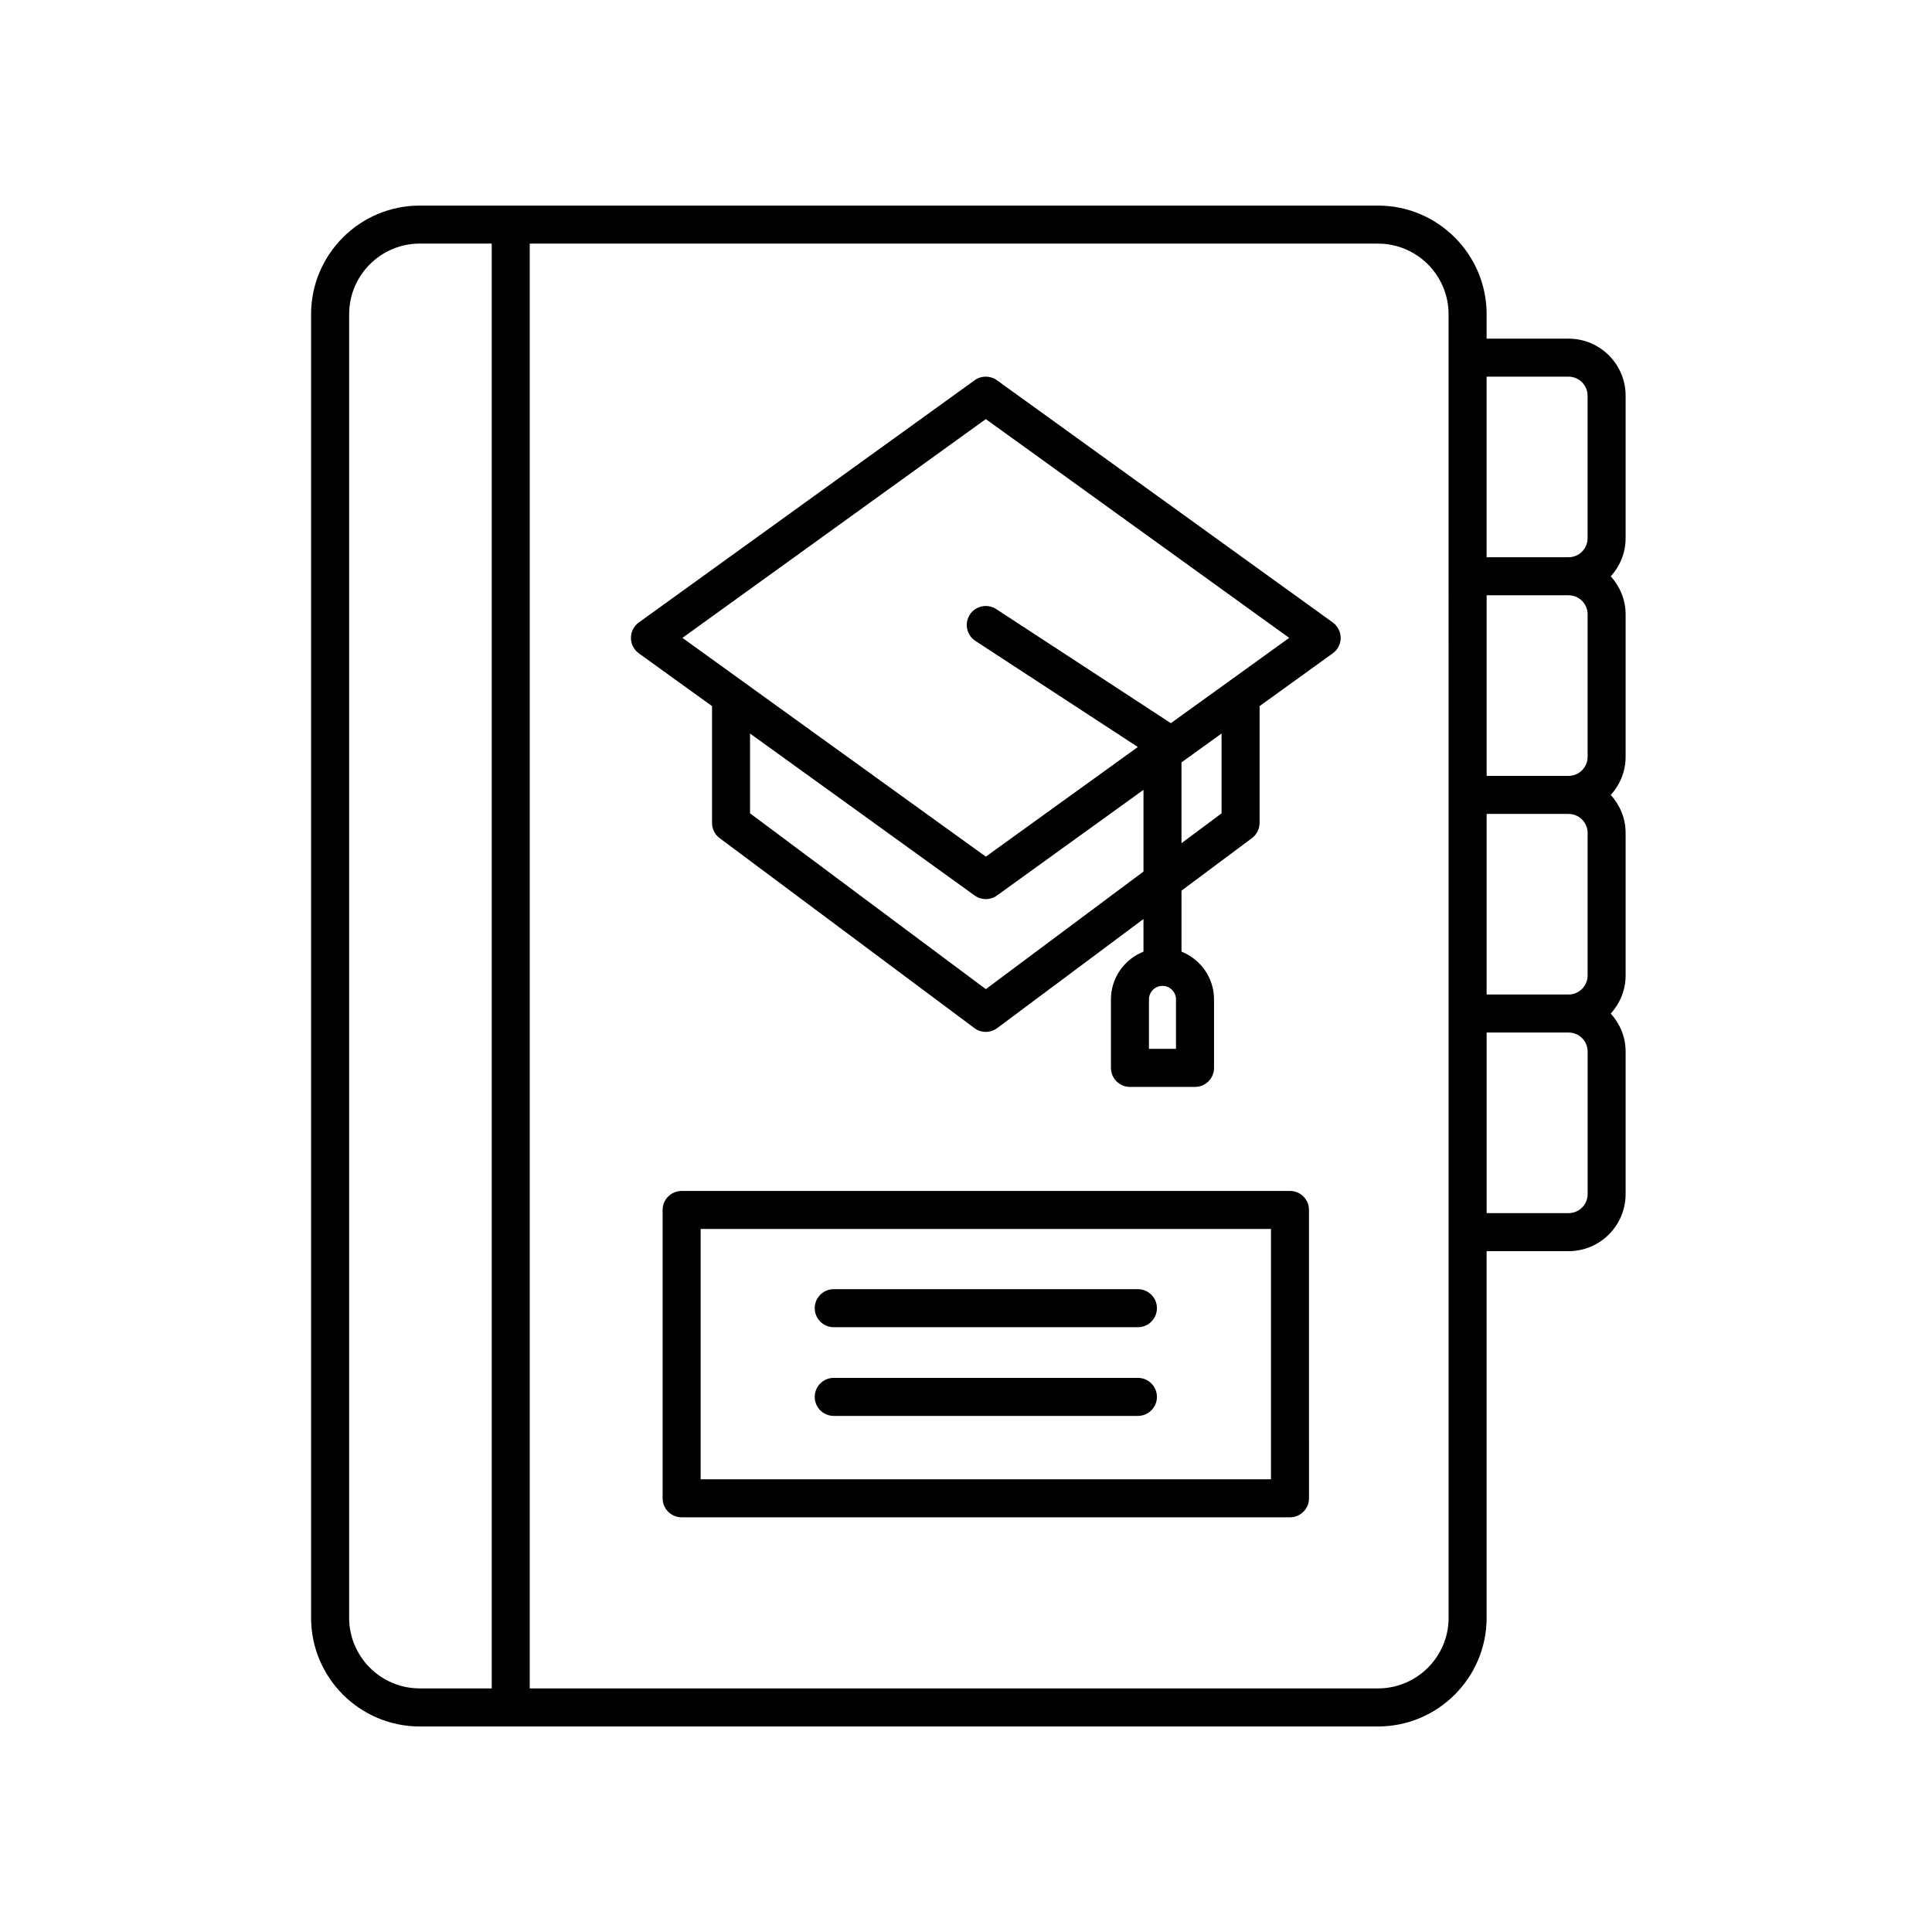
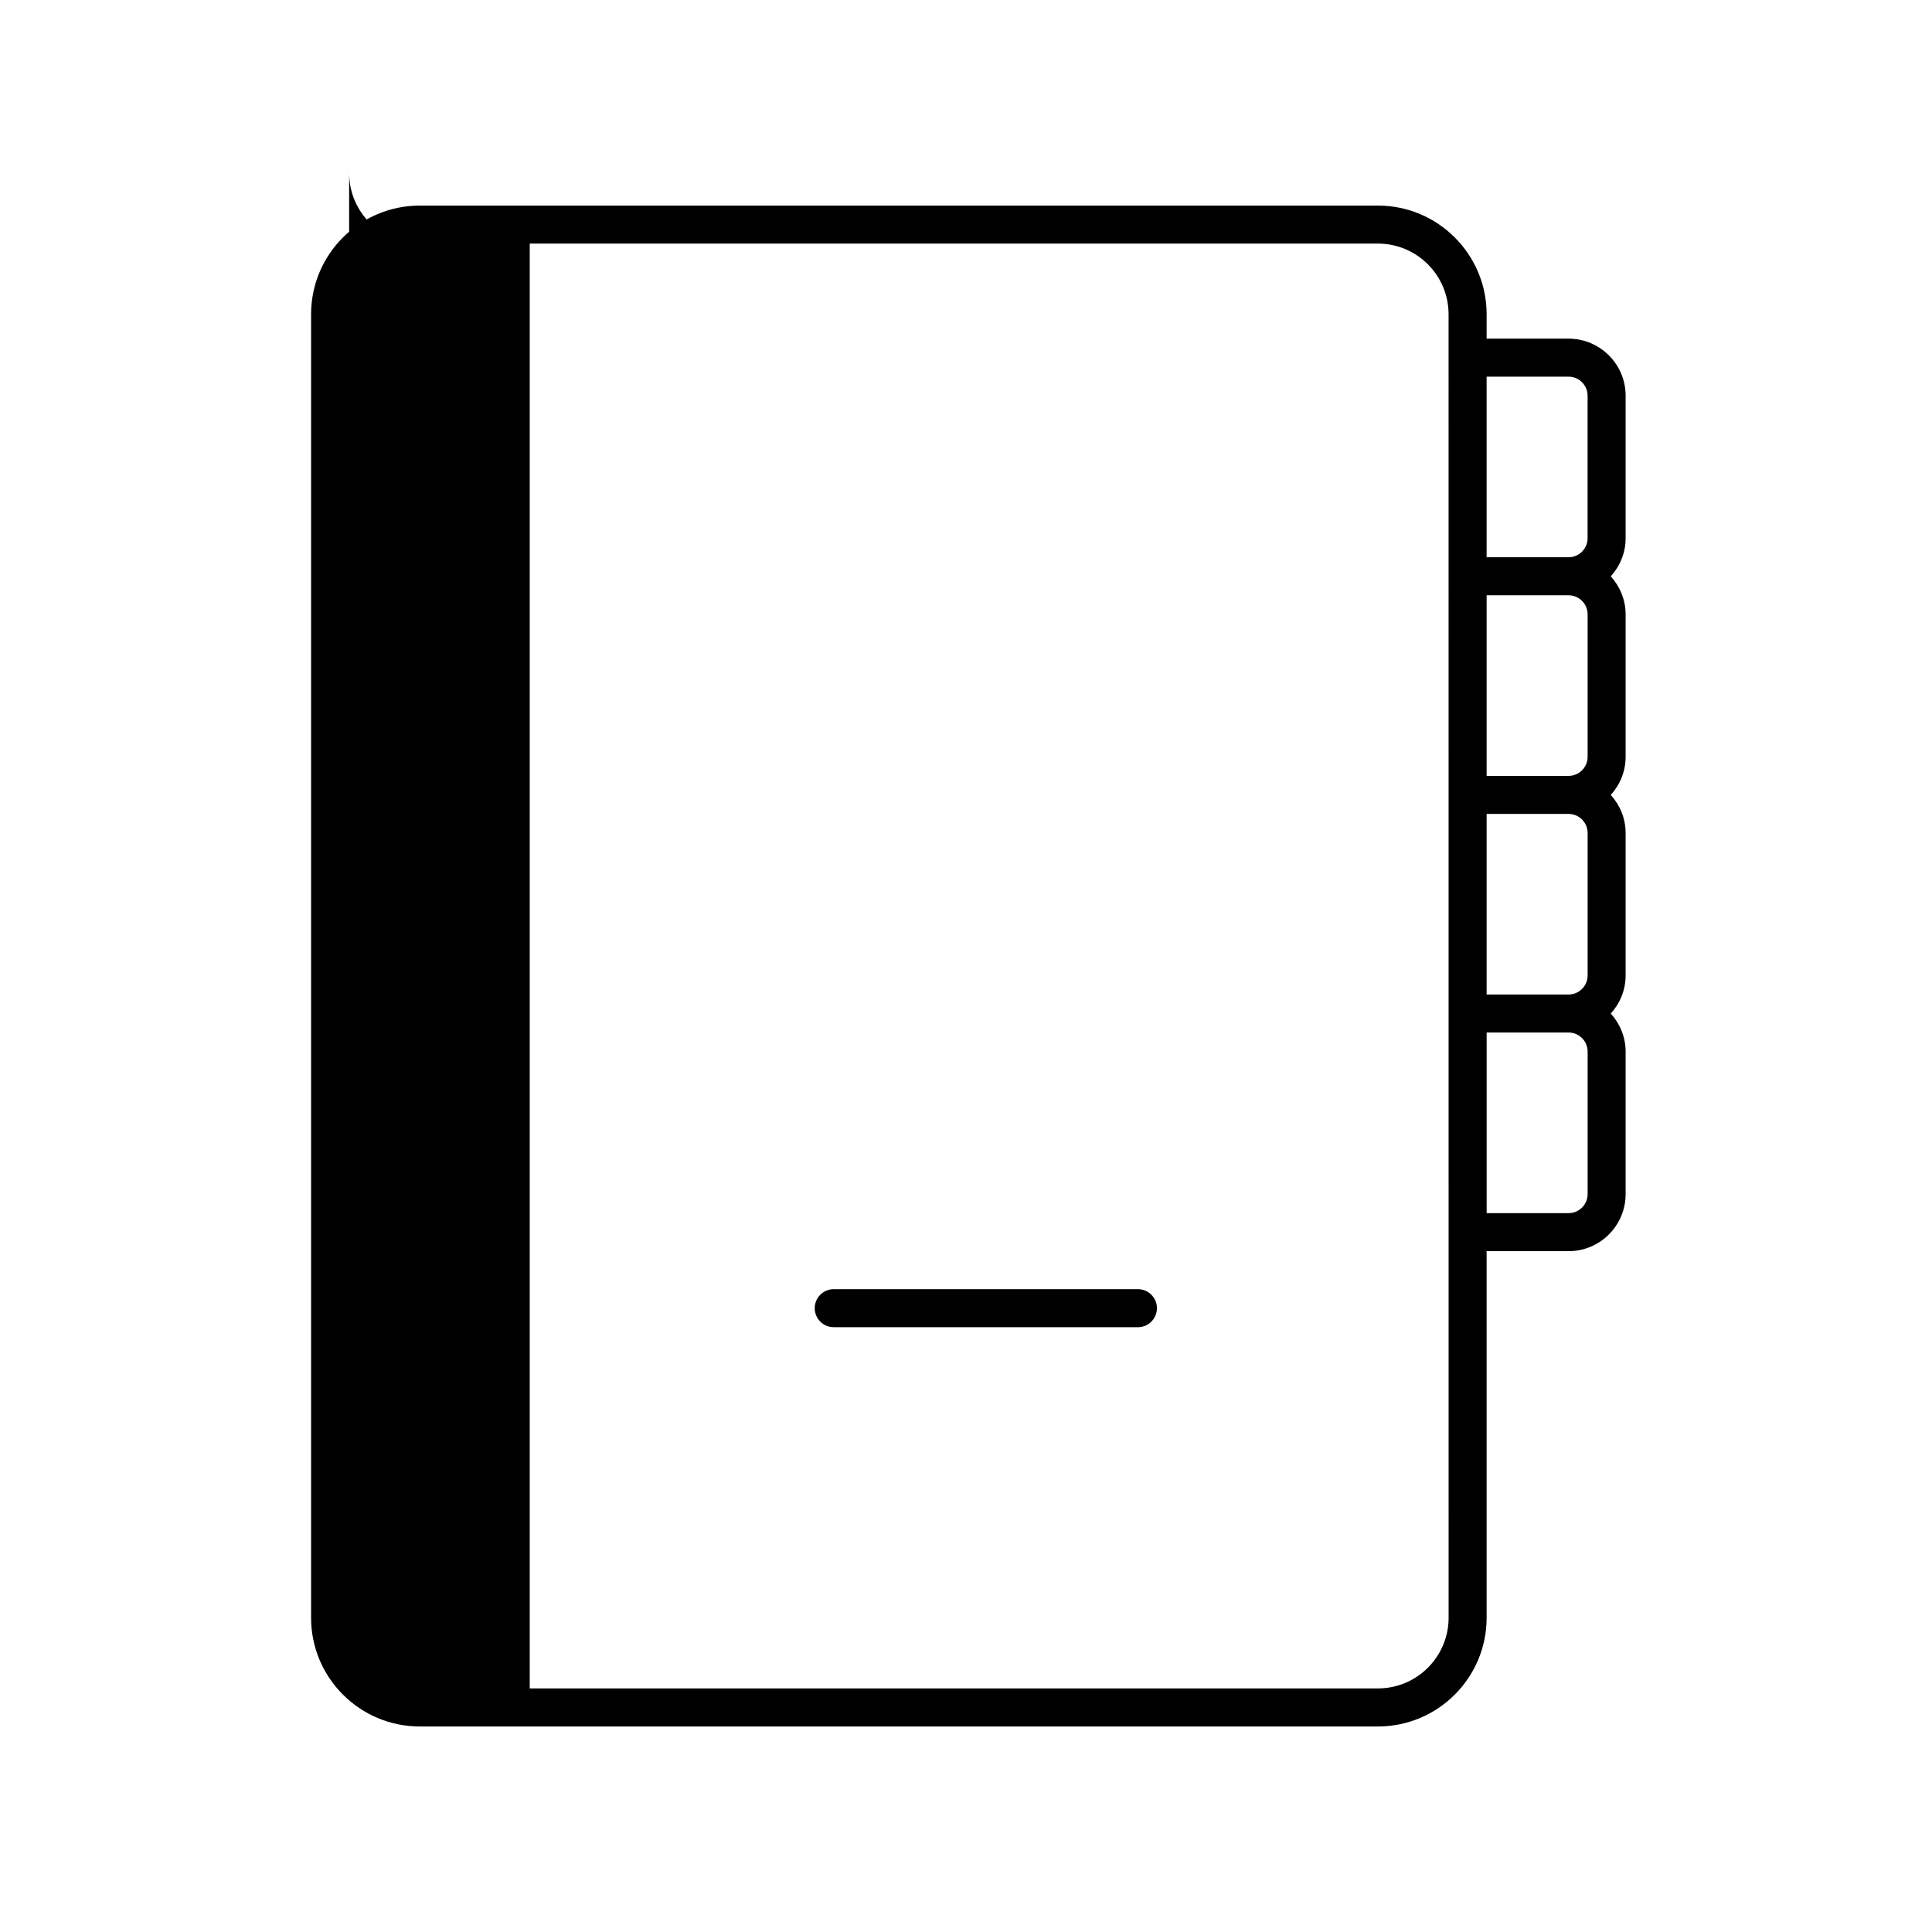
<svg xmlns="http://www.w3.org/2000/svg" fill="#000000" width="800px" height="800px" version="1.1" viewBox="144 144 512 512">
  <g>
-     <path d="m574.81 248.87c0-8.344-6.785-15.125-15.125-15.125h-21.715v-6.473c0-15.875-12.914-28.789-28.789-28.789h-253.95c-15.875 0-28.789 12.914-28.789 28.789v345.47c0 15.875 12.914 28.789 28.789 28.789h253.95c15.875 0 28.789-12.914 28.789-28.789l-0.004-97.168h21.715c8.344 0 15.125-6.785 15.125-15.125v-37.762c0-3.891-1.516-7.406-3.934-10.086 2.422-2.68 3.934-6.195 3.934-10.086v-37.762c0-3.891-1.516-7.406-3.934-10.086 2.422-2.68 3.934-6.195 3.934-10.086v-37.762c0-3.891-1.516-7.406-3.934-10.086 2.422-2.68 3.934-6.195 3.934-10.086v-37.777zm-15.129-5.051c2.785 0 5.047 2.266 5.047 5.047v37.762c0 2.785-2.266 5.047-5.047 5.047h-21.715v-47.855zm5.055 62.988v37.762c0 2.785-2.266 5.047-5.047 5.047h-21.715v-47.863h21.715c2.781 0.004 5.047 2.269 5.047 5.055zm0 57.938v37.762c0 2.785-2.266 5.047-5.047 5.047h-21.715v-47.855h21.715c2.781 0 5.047 2.262 5.047 5.047zm-328.21 207.99v-345.47c0-10.316 8.395-18.711 18.711-18.711h19.074v382.89h-19.074c-10.32 0-18.711-8.395-18.711-18.711zm291.37 0c0 10.316-8.395 18.711-18.711 18.711h-224.8v-382.89h224.79c10.316 0 18.711 8.395 18.711 18.711zm36.844-112.29c0 2.785-2.266 5.047-5.047 5.047h-21.715v-47.863h21.715c2.785 0 5.047 2.266 5.047 5.047z" />
-     <path d="m485.86 459.61h-161.22c-2.781 0-5.039 2.258-5.039 5.039v76.414c0 2.781 2.258 5.039 5.039 5.039h161.22c2.781 0 5.039-2.258 5.039-5.039l-0.004-76.414c0-2.785-2.254-5.039-5.035-5.039zm-5.039 76.414h-151.14v-66.336h151.14z" />
+     <path d="m574.81 248.87c0-8.344-6.785-15.125-15.125-15.125h-21.715v-6.473c0-15.875-12.914-28.789-28.789-28.789h-253.95c-15.875 0-28.789 12.914-28.789 28.789v345.47c0 15.875 12.914 28.789 28.789 28.789h253.95c15.875 0 28.789-12.914 28.789-28.789l-0.004-97.168h21.715c8.344 0 15.125-6.785 15.125-15.125v-37.762c0-3.891-1.516-7.406-3.934-10.086 2.422-2.68 3.934-6.195 3.934-10.086v-37.762c0-3.891-1.516-7.406-3.934-10.086 2.422-2.68 3.934-6.195 3.934-10.086v-37.762c0-3.891-1.516-7.406-3.934-10.086 2.422-2.68 3.934-6.195 3.934-10.086v-37.777zm-15.129-5.051c2.785 0 5.047 2.266 5.047 5.047v37.762c0 2.785-2.266 5.047-5.047 5.047h-21.715v-47.855zm5.055 62.988v37.762c0 2.785-2.266 5.047-5.047 5.047h-21.715v-47.863h21.715c2.781 0.004 5.047 2.269 5.047 5.055zm0 57.938v37.762c0 2.785-2.266 5.047-5.047 5.047h-21.715v-47.855h21.715c2.781 0 5.047 2.262 5.047 5.047zm-328.21 207.99v-345.47c0-10.316 8.395-18.711 18.711-18.711h19.074h-19.074c-10.32 0-18.711-8.395-18.711-18.711zm291.37 0c0 10.316-8.395 18.711-18.711 18.711h-224.8v-382.89h224.79c10.316 0 18.711 8.395 18.711 18.711zm36.844-112.29c0 2.785-2.266 5.047-5.047 5.047h-21.715v-47.863h21.715c2.785 0 5.047 2.266 5.047 5.047z" />
    <path d="m364.95 495.72h80.609c2.781 0 5.039-2.258 5.039-5.039s-2.258-5.039-5.039-5.039h-80.609c-2.781 0-5.039 2.258-5.039 5.039s2.25 5.039 5.039 5.039z" />
-     <path d="m364.95 519.23h80.609c2.781 0 5.039-2.258 5.039-5.039s-2.258-5.039-5.039-5.039h-80.609c-2.781 0-5.039 2.258-5.039 5.039s2.25 5.039 5.039 5.039z" />
-     <path d="m497.2 308.96-89.008-64.195c-1.762-1.27-4.133-1.27-5.894 0l-89.004 64.195c-1.316 0.945-2.09 2.469-2.09 4.086s0.777 3.141 2.09 4.086l19.402 13.992v30.949c0 1.594 0.75 3.09 2.023 4.039l67.516 50.352c0.891 0.664 1.949 0.996 3.012 0.996s2.117-0.332 3.012-0.996l38.773-28.914v8.645c-5.039 2.012-8.621 6.922-8.621 12.664v18.148c0 2.781 2.258 5.039 5.039 5.039h17.242c2.781 0 5.039-2.258 5.039-5.039v-18.148c0-5.75-3.582-10.656-8.621-12.664v-16.164l18.672-13.922c1.273-0.953 2.023-2.449 2.023-4.039v-30.949l19.398-13.992c1.316-0.945 2.09-2.469 2.09-4.086 0-1.613-0.781-3.137-2.094-4.082zm-41.551 113h-7.164v-13.109c0-1.977 1.605-3.582 3.582-3.582 1.977 0 3.582 1.605 3.582 3.582zm-50.398-15.828-62.484-46.594v-21.148l59.531 42.934c0.883 0.637 1.914 0.953 2.949 0.953 1.031 0 2.066-0.316 2.949-0.953l38.84-28.012v21.66zm62.477-46.594-10.621 7.918v-21.41l10.621-7.656zm-13.438-23.887-46.289-30.242c-2.324-1.512-5.453-0.863-6.973 1.465-1.523 2.328-0.867 5.453 1.465 6.973l43.047 28.117-40.289 29.055-80.398-57.977 80.398-57.977 80.398 57.977z" />
  </g>
</svg>